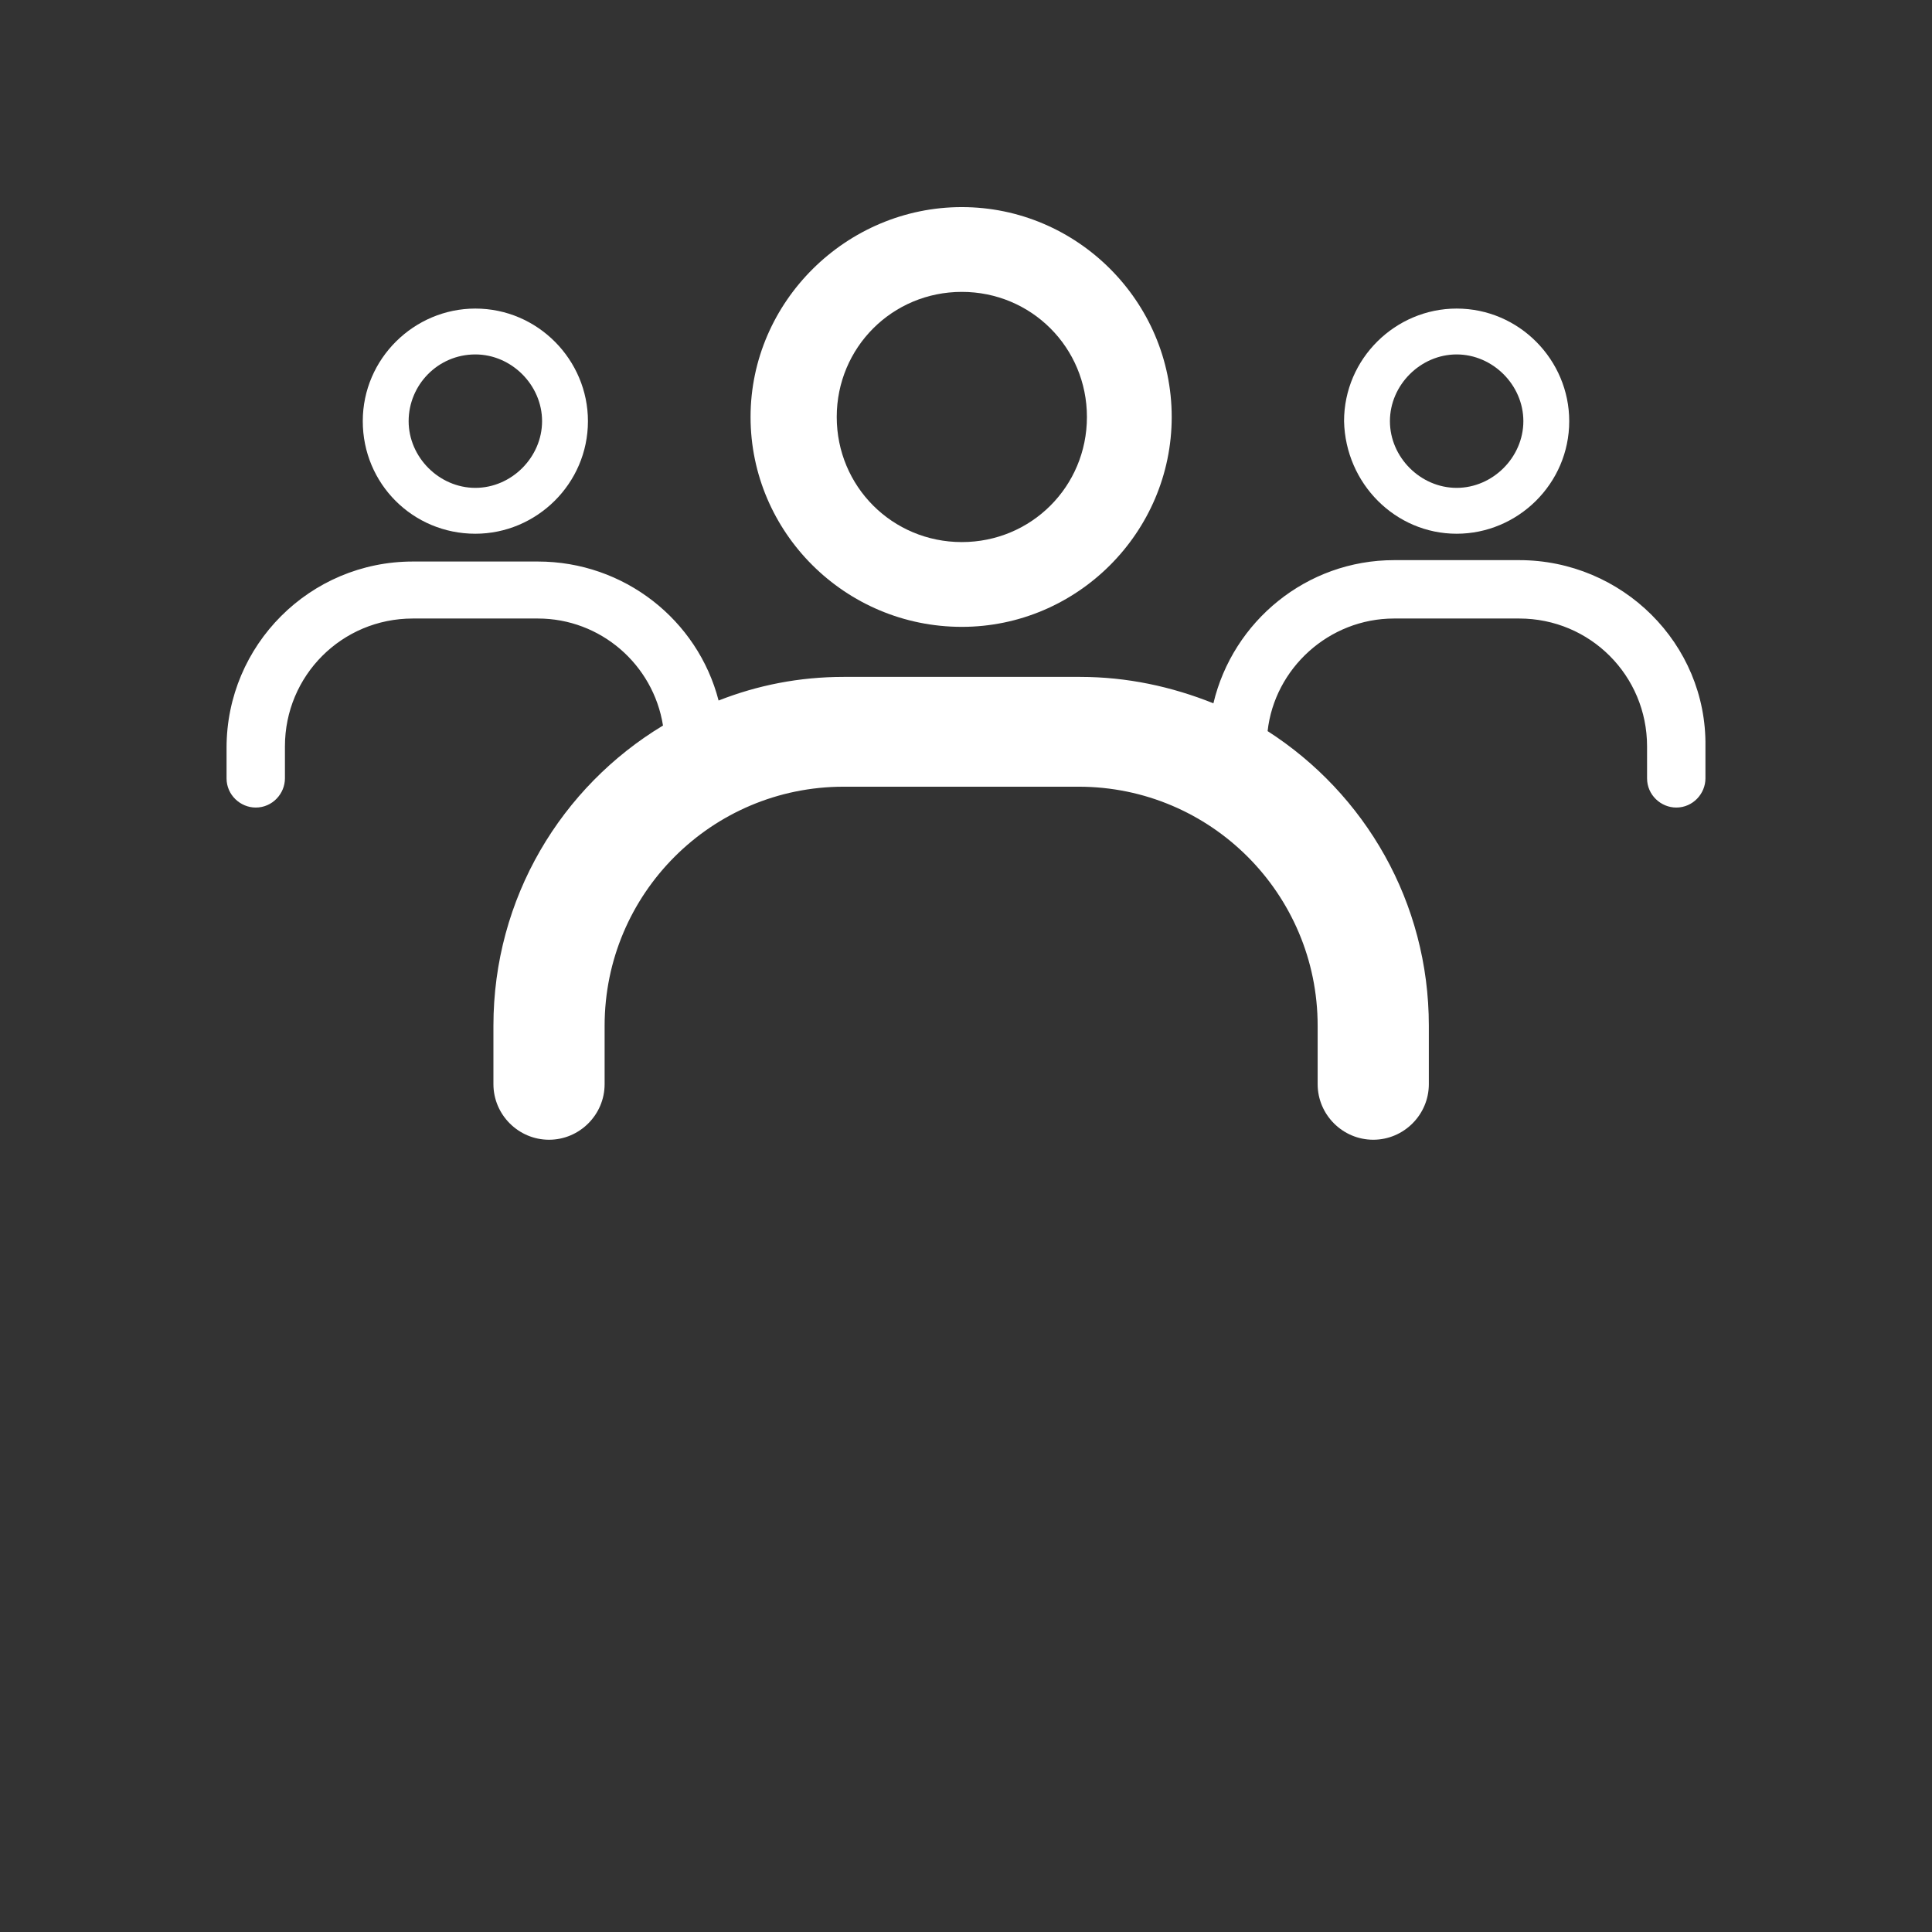
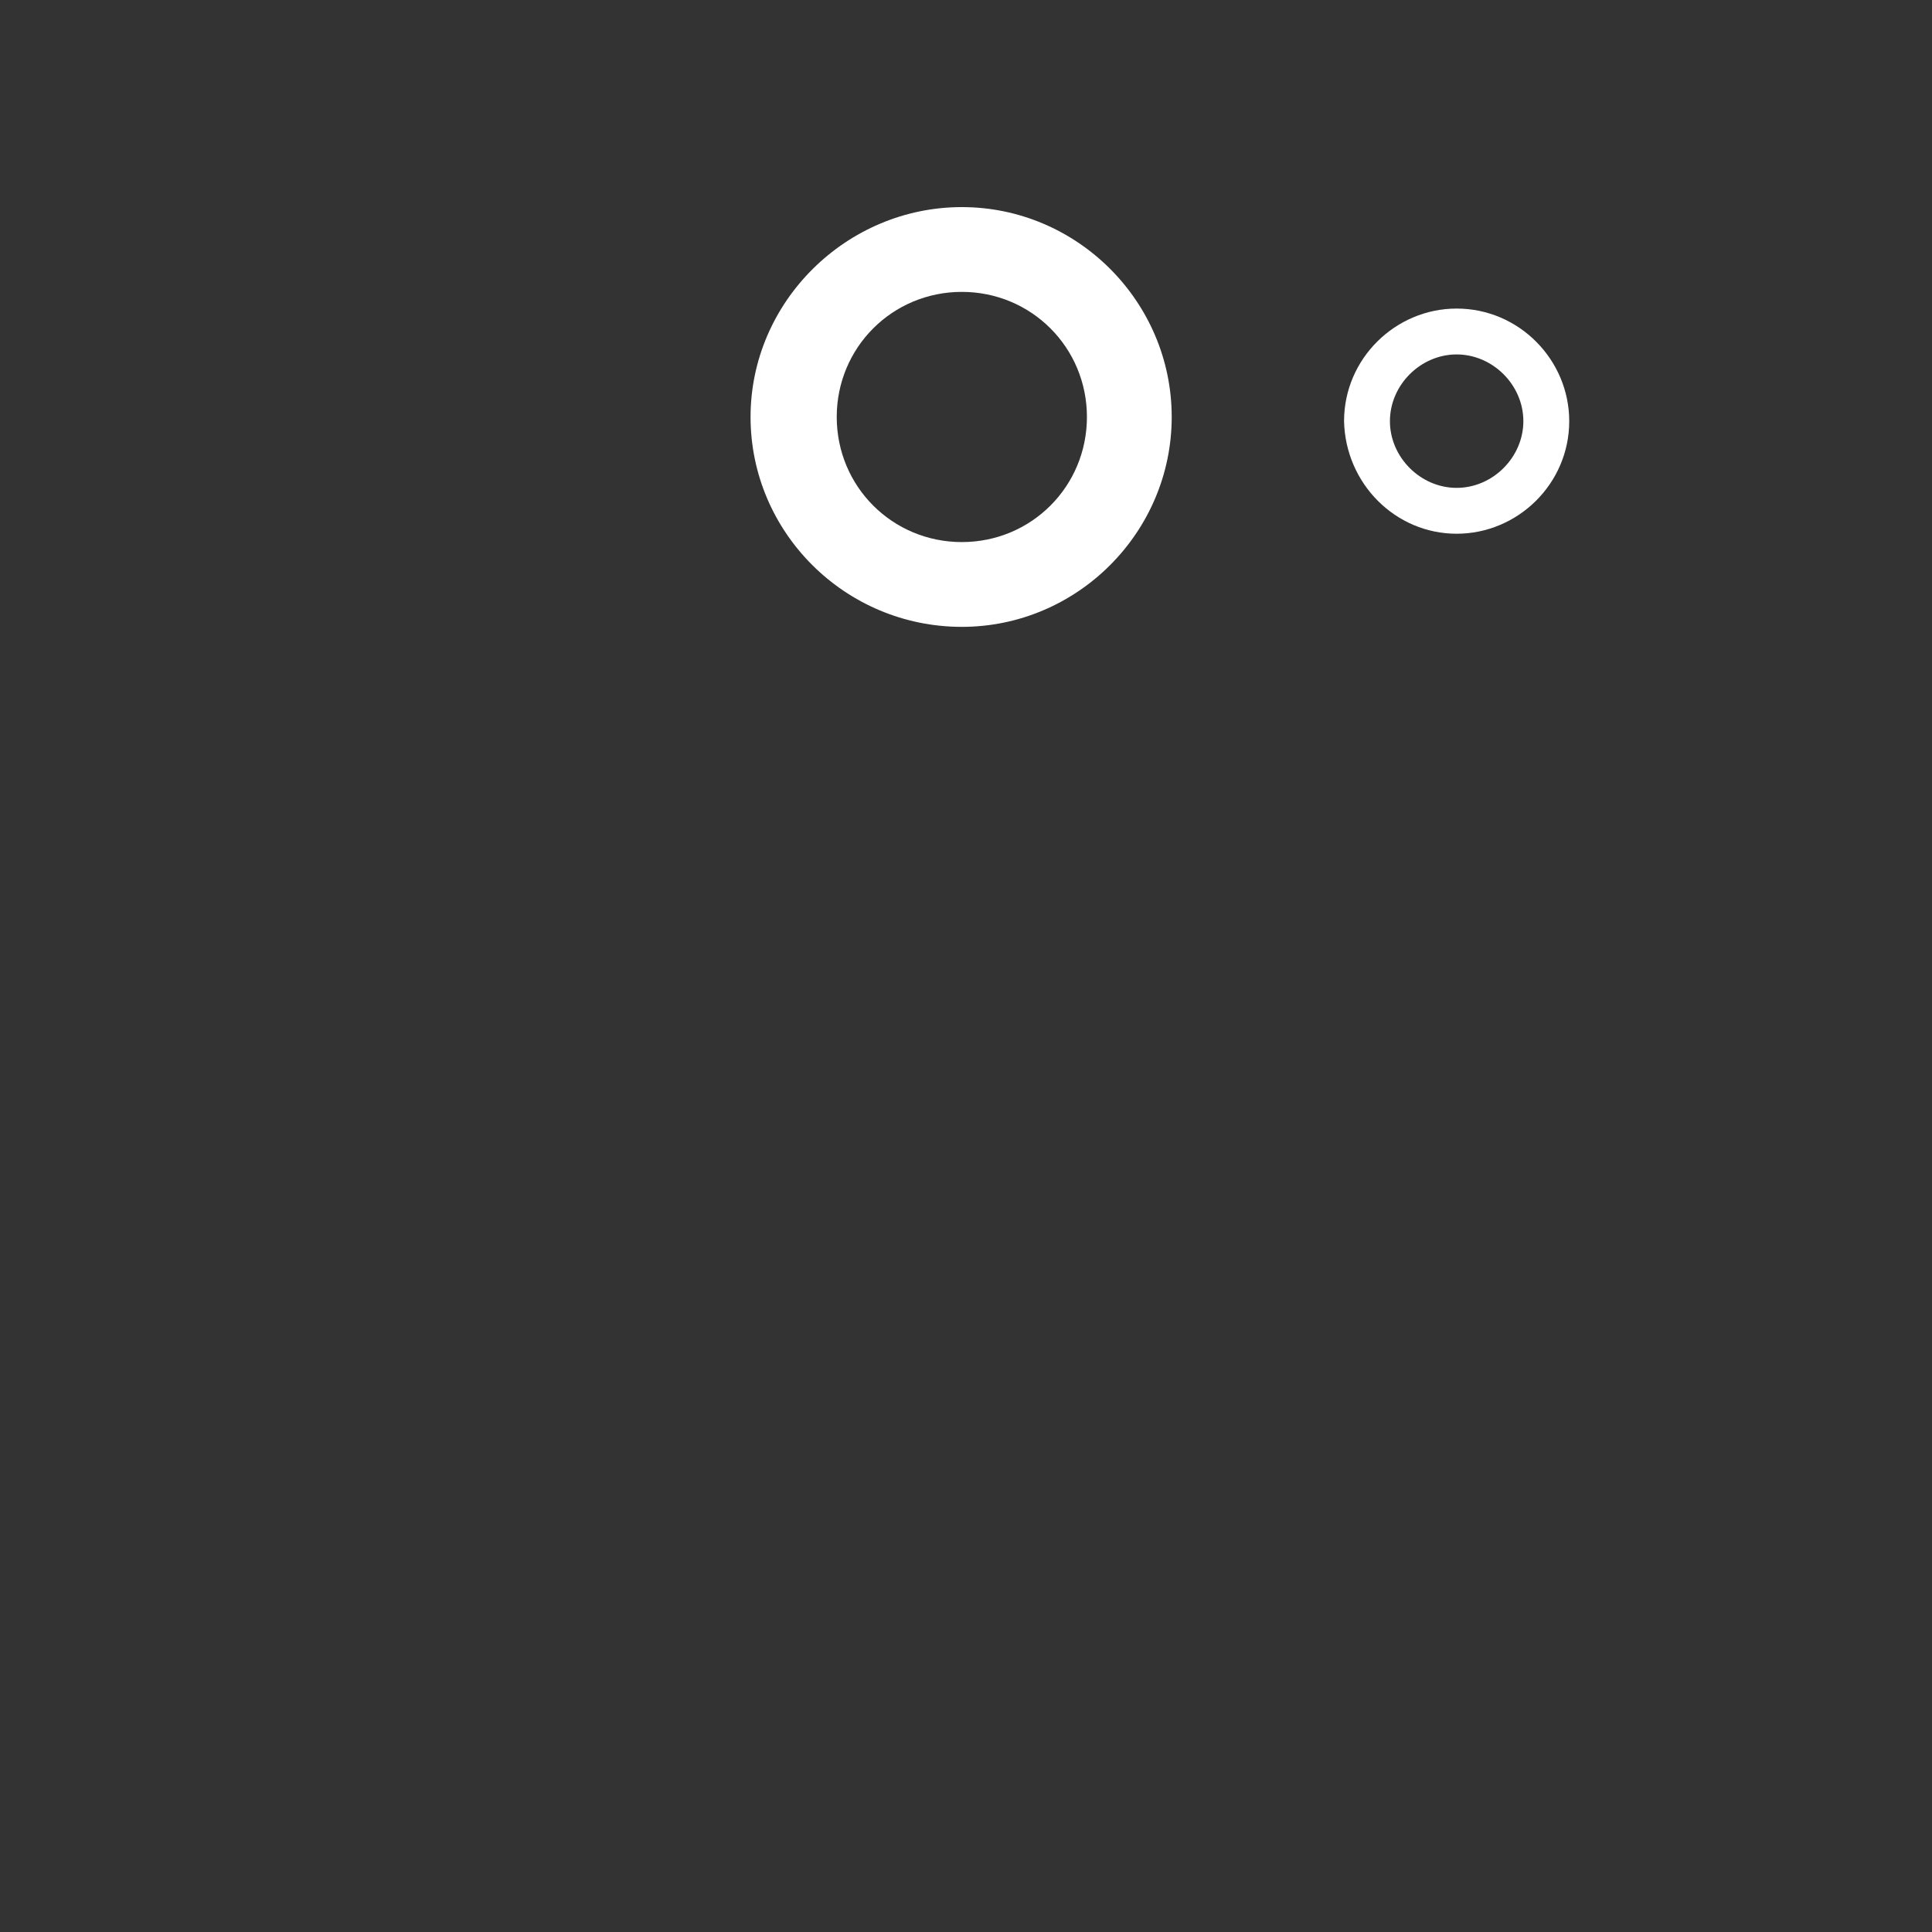
<svg xmlns="http://www.w3.org/2000/svg" version="1.1" id="Layer_1" x="0px" y="0px" viewBox="0 0 139 139" style="enable-background:new 0 0 139 139;" xml:space="preserve">
  <rect x="0" y="0" width="139" height="139" fill="#333333" stroke="none" />
  <style type="text/css">
	.st0{fill:#FFFFFF;}
</style>
  <g>
    <path class="st0" d="M69.2,45.1c8.3,0,15.1-6.8,15.1-15.1c0-8.3-6.8-15.1-15.1-15.1S54,21.7,54,30C54,38.3,60.8,45.1,69.2,45.1z    M69.2,21c5,0,9,4,9,9s-4,9-9,9s-9-4-9-9S64.2,21,69.2,21z" />
    <path class="st0" d="M104.8,38.4c4.4,0,8.1-3.6,8.1-8.1c0-4.4-3.6-8.1-8.1-8.1c-4.4,0-8.1,3.6-8.1,8.1   C96.8,34.8,100.4,38.4,104.8,38.4z M104.8,25.5c2.6,0,4.8,2.2,4.8,4.8s-2.2,4.8-4.8,4.8c-2.6,0-4.8-2.2-4.8-4.8   S102.2,25.5,104.8,25.5z" />
-     <path class="st0" d="M109.3,40.3h-9c-6.3,0-11.6,4.4-13,10.3c-3-1.2-6.2-1.9-9.6-1.9H60.7c-3.2,0-6.2,0.6-9,1.7   c-1.5-5.8-6.8-10-13-10h-9c-7.4,0-13.4,6-13.4,13.4V56c0,1.2,1,2.1,2.1,2.1c1.2,0,2.1-1,2.1-2.1v-2.3c0-5.1,4.1-9.2,9.2-9.2h9   c4.5,0,8.3,3.3,9,7.7c-7.3,4.4-12.2,12.4-12.2,21.6v4.2c0,2.2,1.8,4,4,4s4-1.8,4-4v-4.2c0-9.5,7.7-17.2,17.2-17.2h16.9   c9.5,0,17.2,7.7,17.2,17.2v4.2c0,2.2,1.8,4,4,4c2.2,0,4-1.8,4-4v-4.2c0-8.9-4.6-16.7-11.6-21.2c0.5-4.5,4.4-8.1,9.1-8.1h9   c5.1,0,9.2,4.1,9.2,9.2V56c0,1.2,1,2.1,2.1,2.1c1.2,0,2.1-1,2.1-2.1v-2.3C122.8,46.3,116.7,40.3,109.3,40.3z" />
-     <path class="st0" d="M34.2,38.4c4.4,0,8.1-3.6,8.1-8.1c0-4.4-3.6-8.1-8.1-8.1c-4.4,0-8.1,3.6-8.1,8.1   C26.1,34.8,29.7,38.4,34.2,38.4z M34.2,25.5c2.6,0,4.8,2.2,4.8,4.8s-2.2,4.8-4.8,4.8s-4.8-2.2-4.8-4.8S31.5,25.5,34.2,25.5z" />
  </g>
  <g>
    <path class="st0" d="M280.1,130c-10.4,0-18.8,8.5-18.8,18.8c0,10.4,8.5,18.8,18.8,18.8s18.8-8.5,18.8-18.8   C298.9,138.5,290.5,130,280.1,130z M280.1,160.1c-6.2,0-11.2-5-11.2-11.2s5-11.2,11.2-11.2s11.2,5,11.2,11.2   S286.3,160.1,280.1,160.1z" />
    <path class="st0" d="M317.1,213.9c-2.8,0-5-2.2-5-5v-5.3c0-11.8-9.6-21.4-21.4-21.4h-21.1c-11.8,0-21.4,9.6-21.4,21.4v5.3   c0,2.8-2.2,5-5,5s-5-2.2-5-5v-5.3c0-17.3,14.1-31.4,31.4-31.4h21.1c17.3,0,31.4,14.1,31.4,31.4v5.3   C322.1,211.6,319.8,213.9,317.1,213.9z" />
  </g>
  <g>
    <path class="st0" d="M324.5,139.2c-5.5,0-10.1,4.5-10.1,10.1c0,5.5,4.5,10.1,10.1,10.1s10.1-4.5,10.1-10.1   C334.6,143.7,330.1,139.2,324.5,139.2z M324.5,155.3c-3.3,0-6-2.7-6-6c0-3.3,2.7-6,6-6s6,2.7,6,6   C330.5,152.6,327.8,155.3,324.5,155.3z" />
    <path class="st0" d="M344.3,184c-1.5,0-2.7-1.2-2.7-2.7v-2.8c0-6.3-5.1-11.4-11.4-11.4h-11.3c-6.3,0-11.4,5.1-11.4,11.4v2.8   c0,1.5-1.2,2.7-2.7,2.7s-2.7-1.2-2.7-2.7v-2.8c0-9.2,7.5-16.8,16.8-16.8h11.3c9.2,0,16.8,7.5,16.8,16.8v2.8   C346.9,182.8,345.7,184,344.3,184z" />
  </g>
  <g>
    <path class="st0" d="M236.4,139.2c-5.5,0-10.1,4.5-10.1,10.1c0,5.5,4.5,10.1,10.1,10.1c5.5,0,10.1-4.5,10.1-10.1   C246.5,143.7,242,139.2,236.4,139.2z M236.4,155.3c-3.3,0-6-2.7-6-6c0-3.3,2.7-6,6-6c3.3,0,6,2.7,6,6   C242.4,152.6,239.7,155.3,236.4,155.3z" />
    <path class="st0" d="M256.2,184c-1.5,0-2.7-1.2-2.7-2.7v-2.8c0-6.3-5.1-11.4-11.4-11.4h-11.3c-6.3,0-11.4,5.1-11.4,11.4v2.8   c0,1.5-1.2,2.7-2.7,2.7s-2.7-1.2-2.7-2.7v-2.8c0-9.2,7.5-16.8,16.8-16.8h11.3c9.2,0,16.8,7.5,16.8,16.8v2.8   C258.8,182.8,257.6,184,256.2,184z" />
  </g>
</svg>